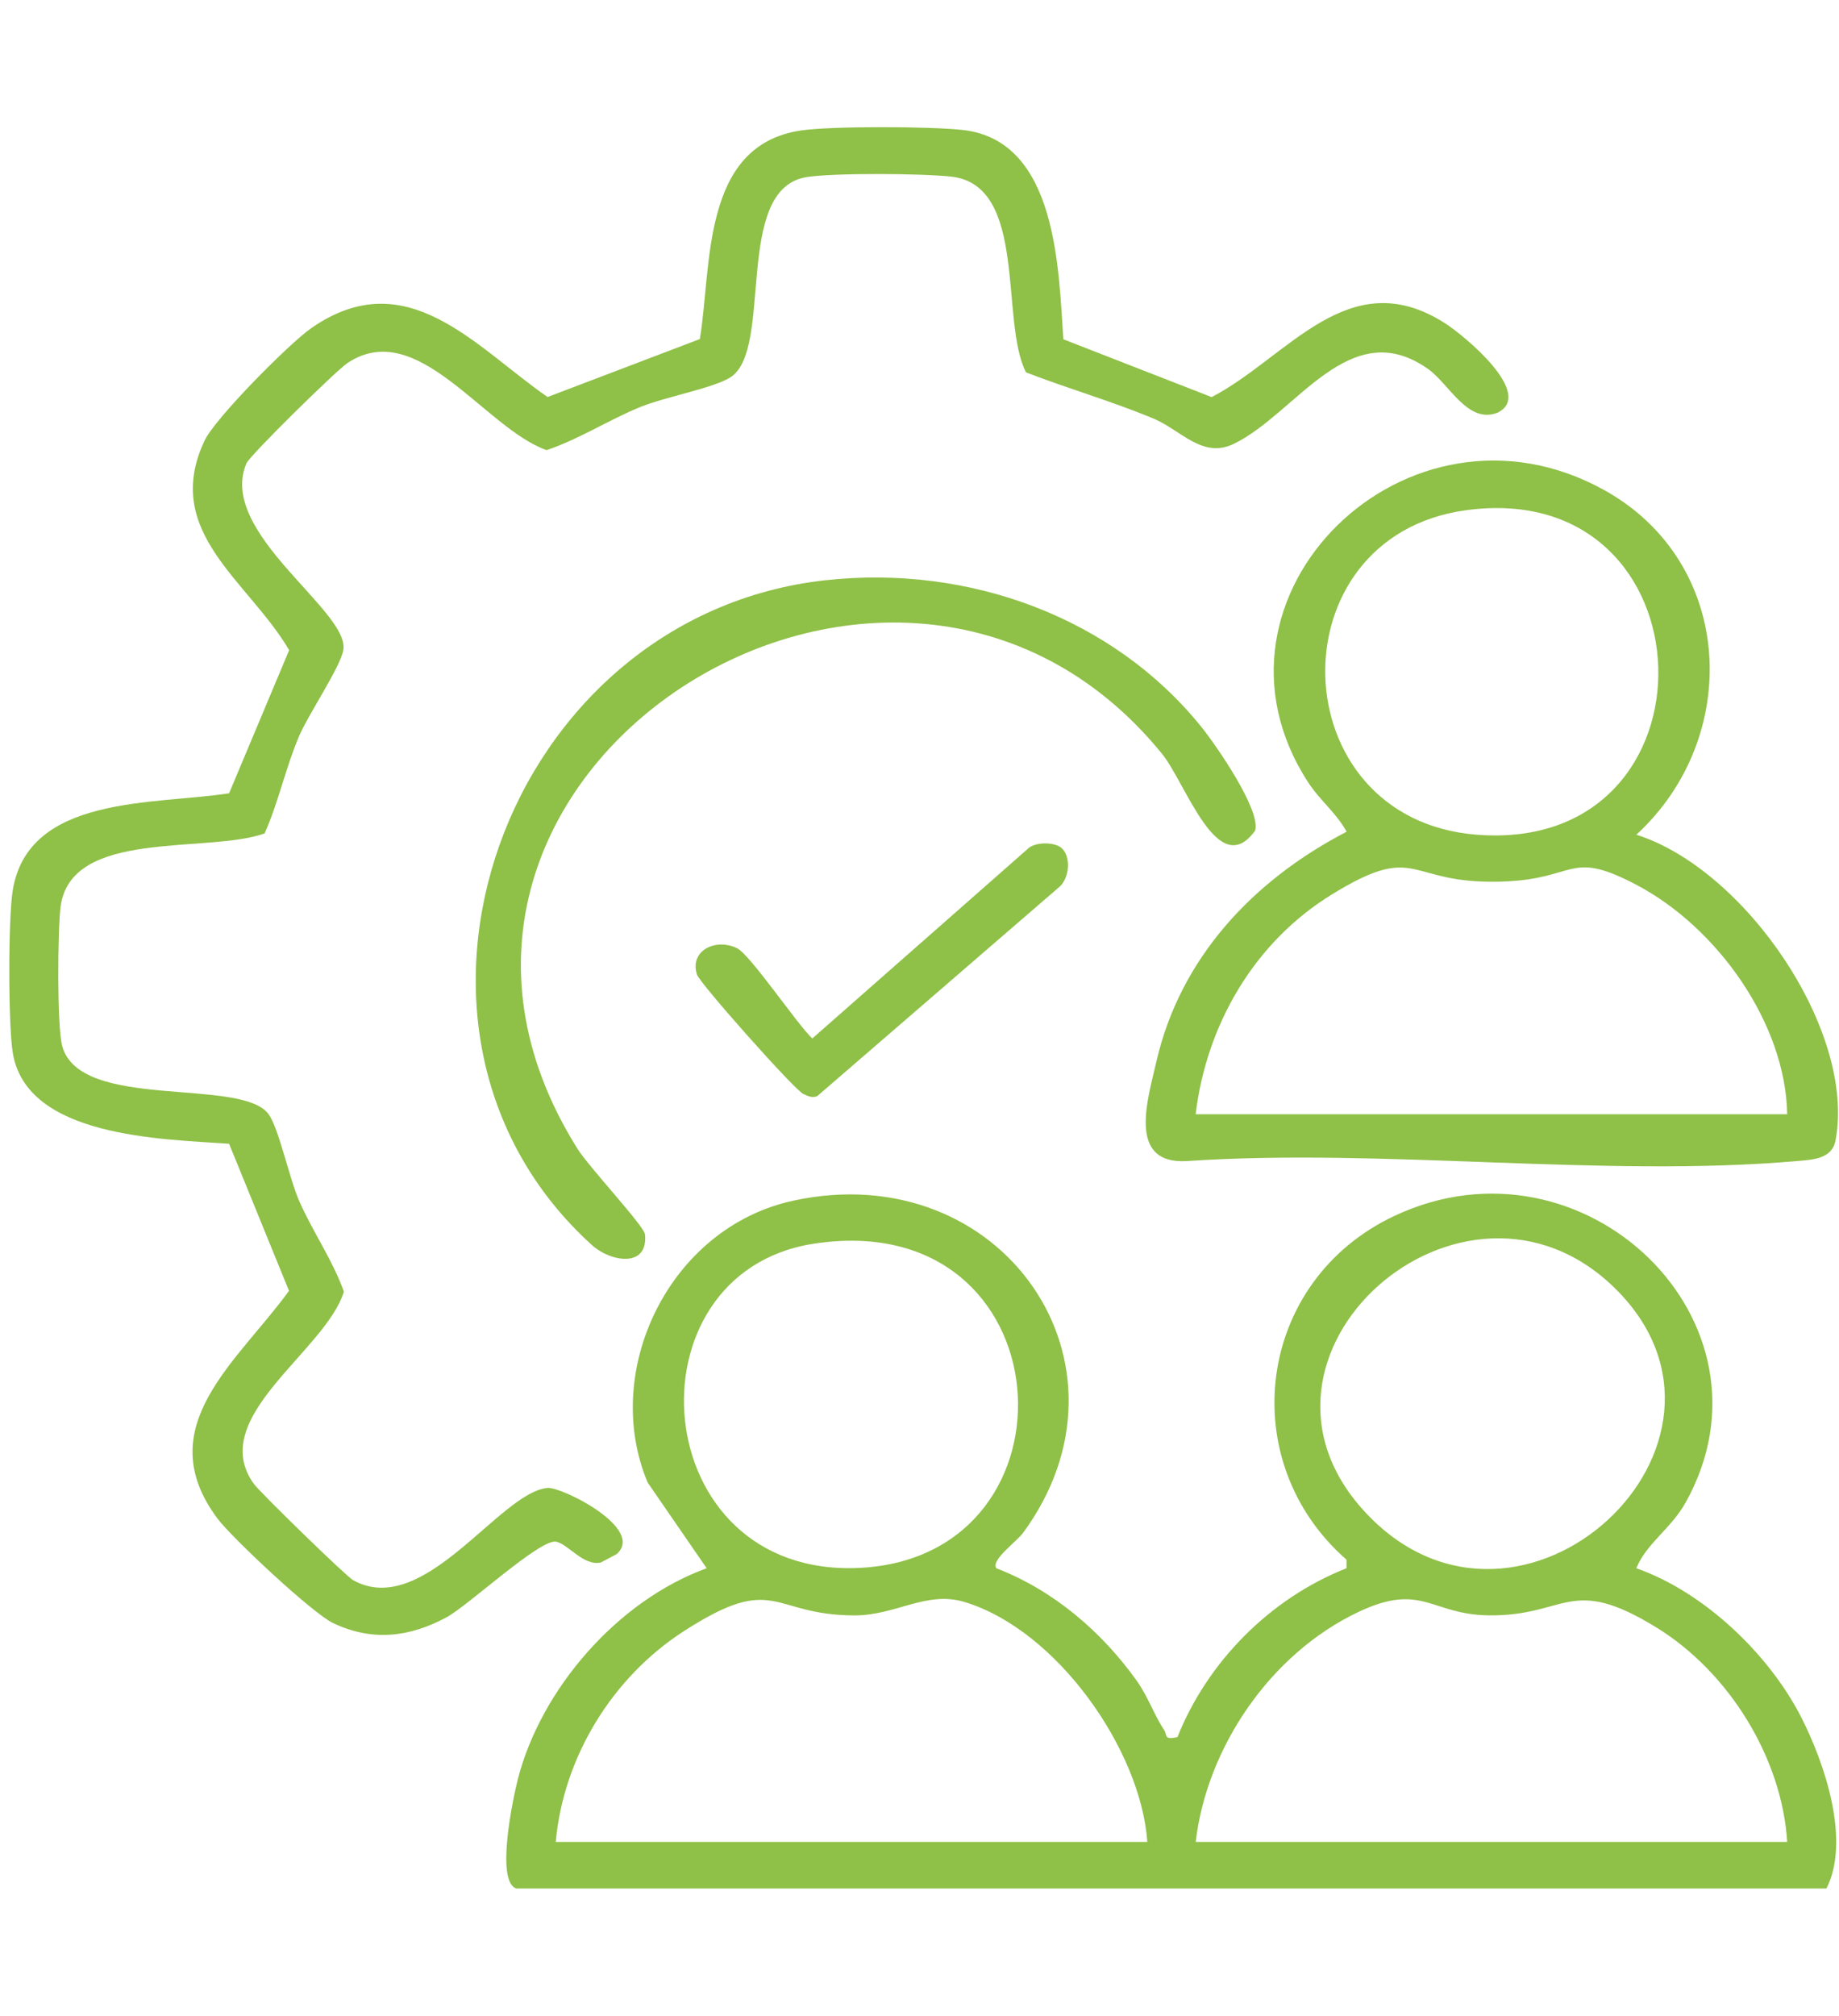
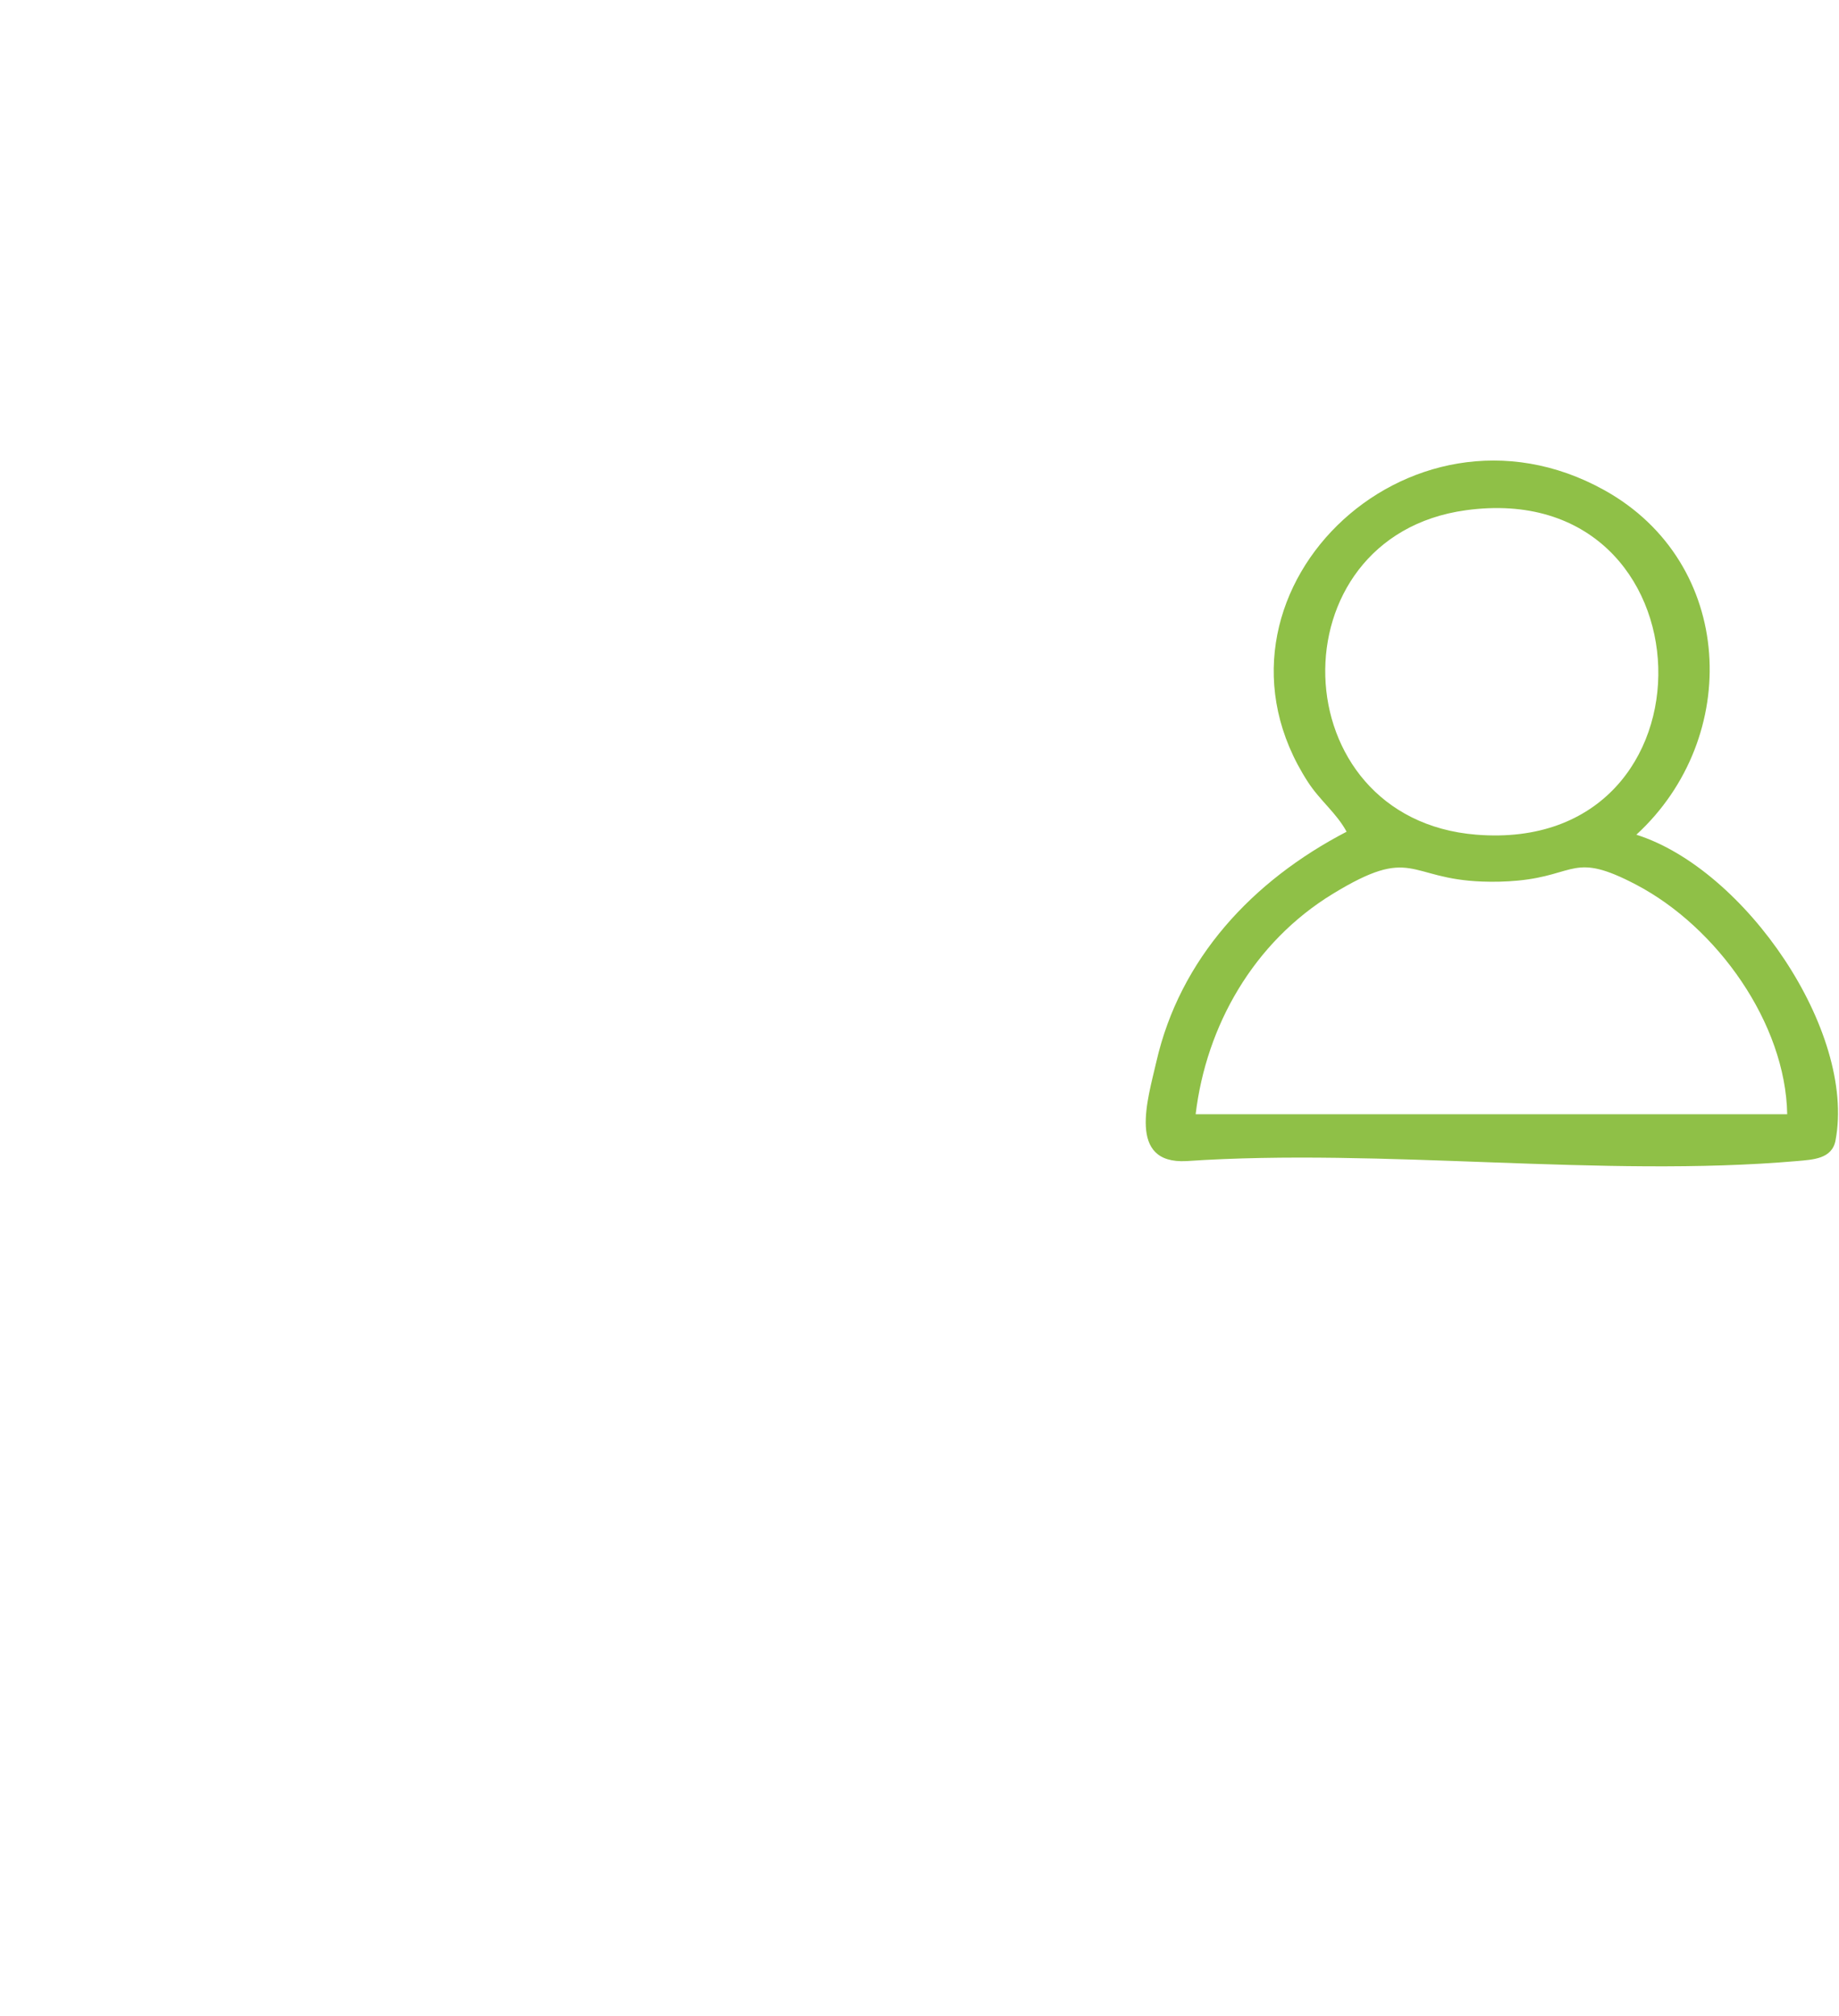
<svg xmlns="http://www.w3.org/2000/svg" version="1.1" viewBox="0 0 365 400">
  <defs>
    <style>
      .st0 {
        fill: #8fc047;
      }

      .st1 {
        isolation: isolate;
      }

      .st2 {
        mix-blend-mode: multiply;
      }
    </style>
  </defs>
  <g class="st1">
    <g id="Capa_1">
      <g class="st2">
-         <path class="st0" d="M102.52,374.75c-4.23-1.26-.7-17.95.26-21.7,4.55-17.77,19.66-35.38,37.48-41.86l-11.71-17c-9.33-22.2,4.31-50.62,28.9-55.94,41.39-8.96,70.15,32.48,45.6,65.93-1.27,1.73-6.47,5.42-5.29,7.02,11.34,4.37,20.91,12.59,27.83,22.28,2.3,3.23,3.49,6.85,5.43,9.75.75,1.12-.13,2.07,2.67,1.48,5.91-14.8,18.21-27.46,33.56-33.52v-1.7c-22.4-19.59-17.94-55.32,9.54-68.23,37.61-17.66,77.72,21.11,57.78,56.87-2.91,5.22-7.74,8.06-9.8,13.06,13.45,4.72,26.2,16.97,32.57,29.26,4.84,9.34,10,24.77,5.17,34.29H102.52ZM161.52,246.79c-37.8,5.8-33.39,66.43,9.1,64.33,45.35-2.24,41.05-72.02-9.1-64.33ZM271.28,300.41c30.6,32.23,80.36-14.01,49.34-44.69-30.08-29.75-79.08,13.37-49.34,44.69ZM227.72,365.51c-1.26-18.25-17.93-42.06-36.27-47.62-7.61-2.3-13.62,2.67-21.84,2.66-16.73-.02-15.55-8.67-33.83,3.09-14.38,9.27-23.97,25.15-25.48,41.86h117.42ZM354.72,365.51c-1.04-16.6-11.47-33.64-25.95-42.56-17.24-10.61-17.76-2.2-33.34-2.41-11.45-.15-13.17-6.64-25.78-.69-17.59,8.31-30.16,27.01-32.33,45.65h117.42Z" />
-         <path class="st0" d="M211.06,67.33l29.43,11.47c15.15-7.88,27.2-26.91,46.34-14.64,3.85,2.47,17.89,14.08,10.38,17.74-5.94,2.28-9.52-5.67-13.78-8.69-15.55-11-26.11,8.82-38.52,14.85-6.27,3.05-10.53-2.74-16.01-5.02-8.26-3.44-16.91-5.92-25.26-9.15-5.24-10.2.44-37.14-14.83-38.84-5.71-.64-23.3-.77-28.72.09-14.67,2.34-6.46,34.19-15.11,39.73-3.33,2.13-13.01,3.9-17.87,5.88-6.33,2.58-12.1,6.37-18.62,8.57-12.38-4.37-25.63-26.55-39.53-17.28-2.24,1.5-19.34,18.26-20.06,19.93-5.83,13.66,20.49,29.23,19.25,36.98-.54,3.35-6.93,12.77-8.76,17.05-2.69,6.28-4.09,13.13-6.87,19.38-11.59,4.09-38.58-1.03-40.51,14.65-.57,4.66-.72,23.48.32,27.47,3.42,13.06,35.58,6.16,40.99,13.61,2.02,2.79,4.12,12.8,6.08,17.25,2.69,6.1,6.61,11.66,8.86,17.95-3.71,11.9-27.34,24.97-17.89,38.12,1.26,1.75,18.36,18.38,19.71,19.13,14.06,7.79,29.01-17.42,38.59-18.31,2.8-.26,19.52,8.1,13.7,13.15l-3.15,1.66c-3.49.69-6.37-3.61-8.83-4.14-3.13-.67-17.48,12.7-21.76,15-7.42,4-14.82,4.83-22.56,1.13-4.05-1.94-20-16.85-22.88-20.69-13.64-18.24,3.99-31.14,14.17-45.22l-11.89-29.18c-13.36-.95-40.25-1.25-42.94-18.09-.91-5.66-.92-26.56,0-32.2,3.08-18.99,28.13-16.94,42.94-19.26l11.92-28.4c-8.12-13.83-25.34-23.43-16.79-41.58,2.09-4.44,16.82-19.29,21.18-22.32,18.94-13.17,32.46,3.65,46.9,13.67l30.22-11.5c2.4-14.25.17-38.39,19.99-41.38,6.12-.92,25.95-.83,32.3-.1,18.71,2.17,18.9,27.84,19.86,41.51Z" />
        <path class="st0" d="M324.77,165.63c21.63,6.85,43.63,39.01,39.54,60.67-.7,3.69-4.47,3.81-7.73,4.1-38.51,3.33-82.07-2.64-121.12,0-11.79.62-7.65-12.28-5.95-19.71,4.68-20.45,19.02-35.91,37.76-45.65-2.02-3.73-5.27-6.15-7.69-9.89-23.8-36.76,19.73-79.61,58.84-57.89,25.98,14.43,27.36,49.1,6.36,68.37ZM290.93,101.25c-38.28,5.26-36.78,61.26,2.09,64.38,49.57,3.97,47.41-71.18-2.09-64.38ZM354.72,221.1c-.32-18.02-13.88-37.12-30.02-45.57-12.45-6.52-11.78-1.9-23.44-.79-2.35.22-4.73.28-7.09.19-14.91-.55-13.7-7.3-29.69,2.47-15.68,9.58-25.07,26.15-27.17,43.7h117.42Z" />
-         <path class="st0" d="M163.95,115.13c28.37-3.1,57.02,7.39,74.53,29.16,2.92,3.64,11.8,16.45,10.64,20.52-7.38,10.24-13.73-9.39-18.5-15.25-53.27-65.4-162.42,4.3-116.02,78.37,2.31,3.69,13.26,15.35,13.42,17.02.66,6.73-6.85,5.46-10.52,2.13-47.02-42.55-17.51-124.97,46.46-131.96Z" />
-         <path class="st0" d="M210.64,168.23c1.99,1.67,1.65,5.98-.36,7.74l-48.08,41.54c-1.05.42-1.81-.02-2.74-.42-1.72-.75-20.54-21.93-21.12-23.69-1.54-4.73,3.65-7.32,7.93-5.25,2.63,1.27,11.87,15.01,14.95,17.92l42.64-37.52c1.41-1.55,5.36-1.51,6.78-.32Z" />
      </g>
    </g>
  </g>
</svg>